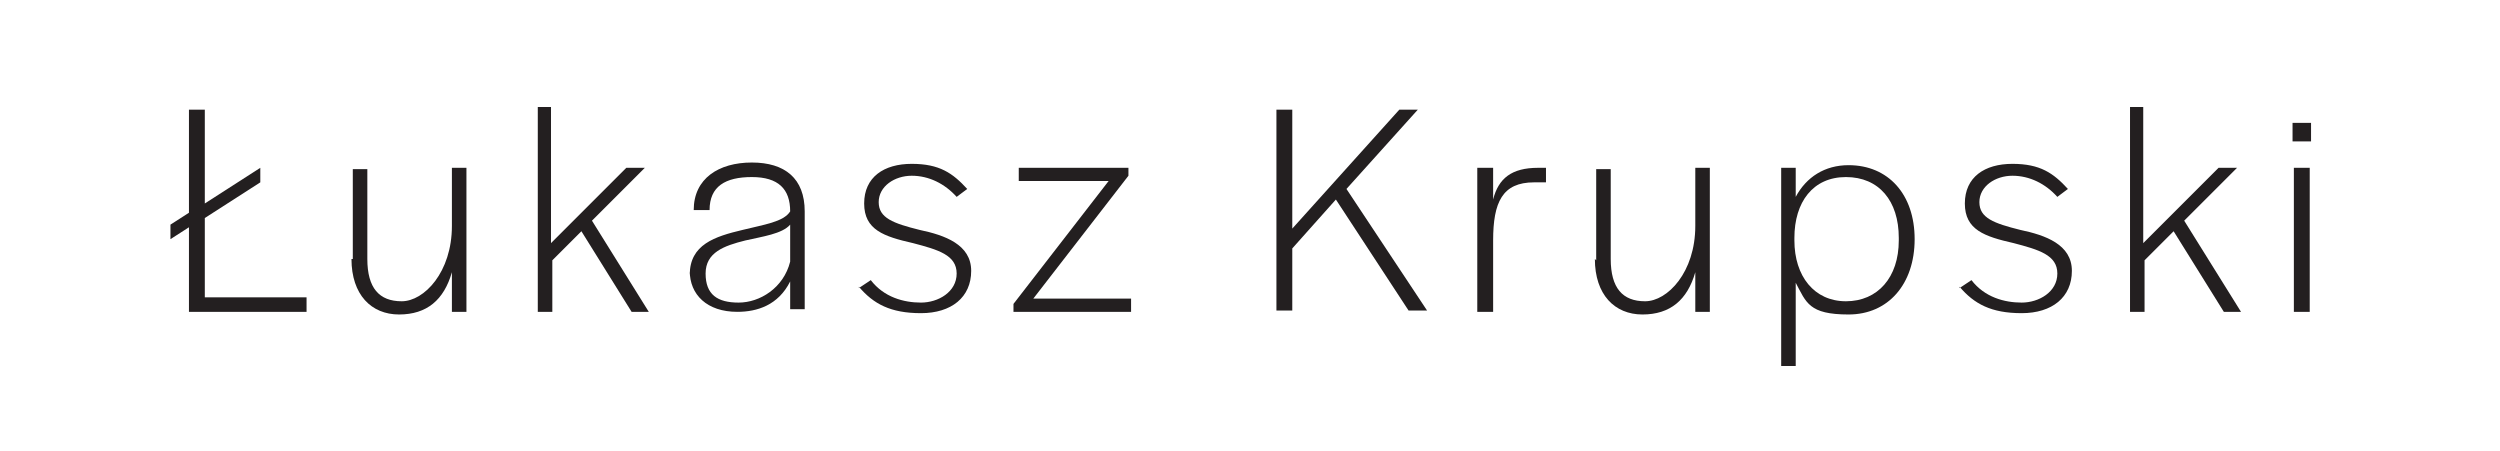
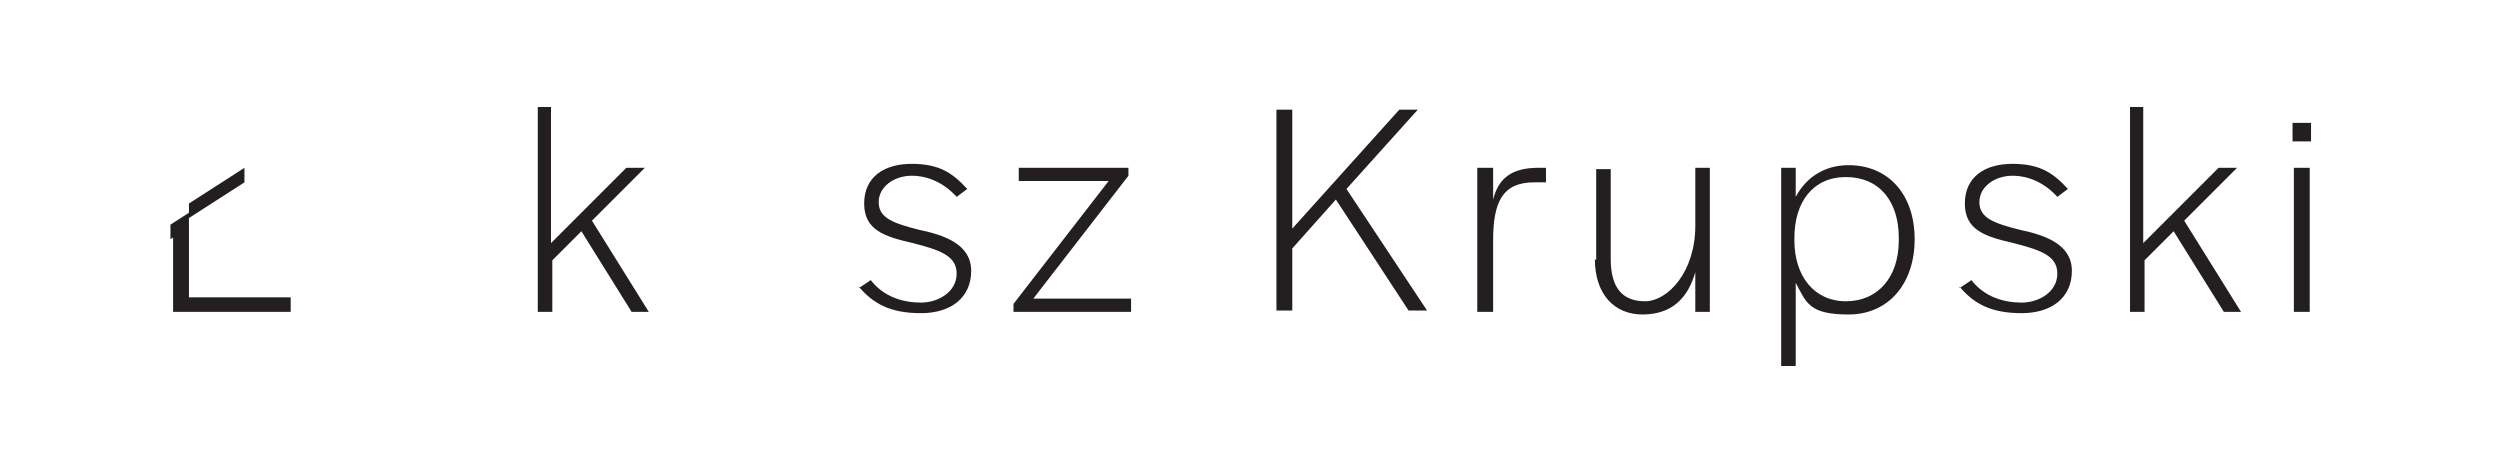
<svg xmlns="http://www.w3.org/2000/svg" id="Layer_1" data-name="Layer 1" version="1.1" viewBox="0 0 189.2 34.1">
  <defs>
    <style>
      .cls-1 {
        fill: #231f20;
        stroke-width: 0px;
      }
    </style>
  </defs>
-   <path class="cls-1" d="M14.3,17.2l-1.4.9v-1.1l1.4-.9v-7.8h1.2v7.1l4.2-2.7v1.1l-4.2,2.7v6h7.7v1.1h-8.9v-6.3h0Z" />
-   <path class="cls-1" d="M26.7,19.7v-6.9h1.1v6.8c0,2.2.9,3.2,2.6,3.2s3.8-2.2,3.8-5.7v-4.4h1.1v10.9h-1.1v-3c-.6,2.1-1.9,3.2-4,3.2s-3.6-1.5-3.6-4.2h.1Z" />
+   <path class="cls-1" d="M14.3,17.2l-1.4.9v-1.1l1.4-.9v-7.8v7.1l4.2-2.7v1.1l-4.2,2.7v6h7.7v1.1h-8.9v-6.3h0Z" />
  <path class="cls-1" d="M40.6,8.1h1.1v10.3l5.7-5.7h1.4l-4,4,4.3,6.9h-1.3l-3.8-6.1-2.2,2.2v3.9h-1.1v-15.5h-.1Z" />
-   <path class="cls-1" d="M52.2,20.8c0-2.3,1.9-2.9,4-3.4,1.6-.4,3.1-.6,3.6-1.4h0c0-1.7-.9-2.6-2.9-2.6s-3.2.7-3.2,2.5h-1.2c0-2.4,1.9-3.6,4.4-3.6s4,1.2,4,3.7v7.4h-1.1v-2.1c-.9,1.8-2.5,2.3-4,2.3-2.3,0-3.6-1.3-3.6-3.1v.3ZM59.8,19.8v-2.8c-.6.7-2.1.9-3.4,1.2-1.6.4-3,.9-3,2.5s.9,2.2,2.5,2.2,3.4-1.1,3.9-3.1Z" />
  <path class="cls-1" d="M65,21.8l.9-.6c1,1.3,2.5,1.7,3.8,1.7s2.7-.8,2.7-2.2-1.4-1.8-3.3-2.3c-2.2-.5-3.7-1-3.7-3s1.5-3,3.6-3,3.1.7,4.2,1.9l-.8.6c-.9-1-2.1-1.6-3.4-1.6s-2.5.8-2.5,2,1.1,1.6,3.1,2.1c1.9.4,3.9,1.1,3.9,3.1s-1.5,3.2-3.8,3.2-3.6-.7-4.7-2h0Z" />
  <path class="cls-1" d="M76.7,23l7.2-9.3h-6.8v-1h8.3v.6l-7.2,9.3h7.4v1h-8.9v-.6Z" />
  <path class="cls-1" d="M96.6,8.3h1.2v9l8.1-9h1.4l-5.4,6,6.1,9.2h-1.4l-5.5-8.4-3.3,3.7v4.7h-1.2v-15.3h0Z" />
  <path class="cls-1" d="M111.9,12.7h1.1v2.4c.4-1.6,1.4-2.4,3.4-2.4h.6v1.1h-.9c-2.4,0-3.1,1.5-3.1,4.4v5.4h-1.2v-10.9h0Z" />
  <path class="cls-1" d="M120.8,19.7v-6.9h1.1v6.8c0,2.2.9,3.2,2.6,3.2s3.8-2.2,3.8-5.7v-4.4h1.1v10.9h-1.1v-3c-.6,2.1-1.9,3.2-4,3.2s-3.6-1.5-3.6-4.2h0Z" />
  <path class="cls-1" d="M134.8,12.7h1.1v2.2c.8-1.5,2.2-2.4,4-2.4,3,0,5,2.2,5,5.6h0c0,3.4-2,5.7-5,5.7s-3.2-.9-4-2.4v6.3h-1.1v-15.1h0ZM143.7,18.2v-.2c0-2.8-1.5-4.6-4-4.6s-3.9,1.9-3.9,4.6v.2c0,2.7,1.5,4.6,3.9,4.6s4-1.8,4-4.6Z" />
  <path class="cls-1" d="M148.3,21.8l.9-.6c1,1.3,2.5,1.7,3.8,1.7s2.7-.8,2.7-2.2-1.4-1.8-3.3-2.3c-2.2-.5-3.7-1-3.7-3s1.5-3,3.6-3,3.1.7,4.2,1.9l-.8.6c-.9-1-2.1-1.6-3.4-1.6s-2.5.8-2.5,2,1.1,1.6,3.1,2.1c1.9.4,3.9,1.1,3.9,3.1s-1.5,3.2-3.8,3.2-3.6-.7-4.7-2h0Z" />
  <path class="cls-1" d="M161.1,8.1h1.1v10.3l5.7-5.7h1.4l-4,4,4.3,6.9h-1.3l-3.8-6.1-2.2,2.2v3.9h-1.1v-15.5h0Z" />
  <path class="cls-1" d="M173.5,9.3h1.4v1.4h-1.4v-1.4ZM173.6,12.7h1.2v10.9h-1.2s0-10.9,0-10.9Z" />
</svg>